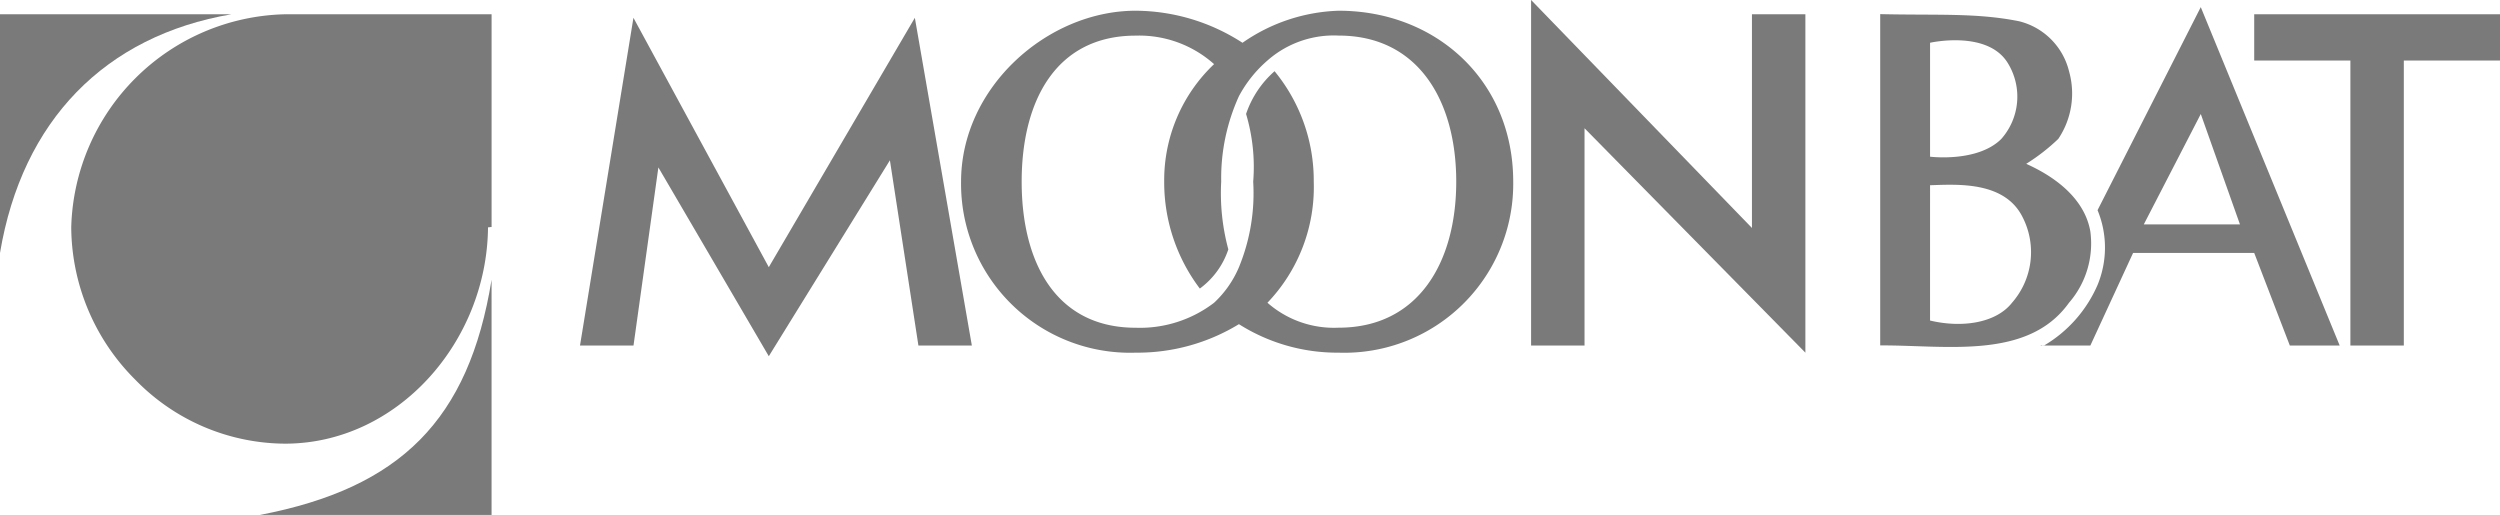
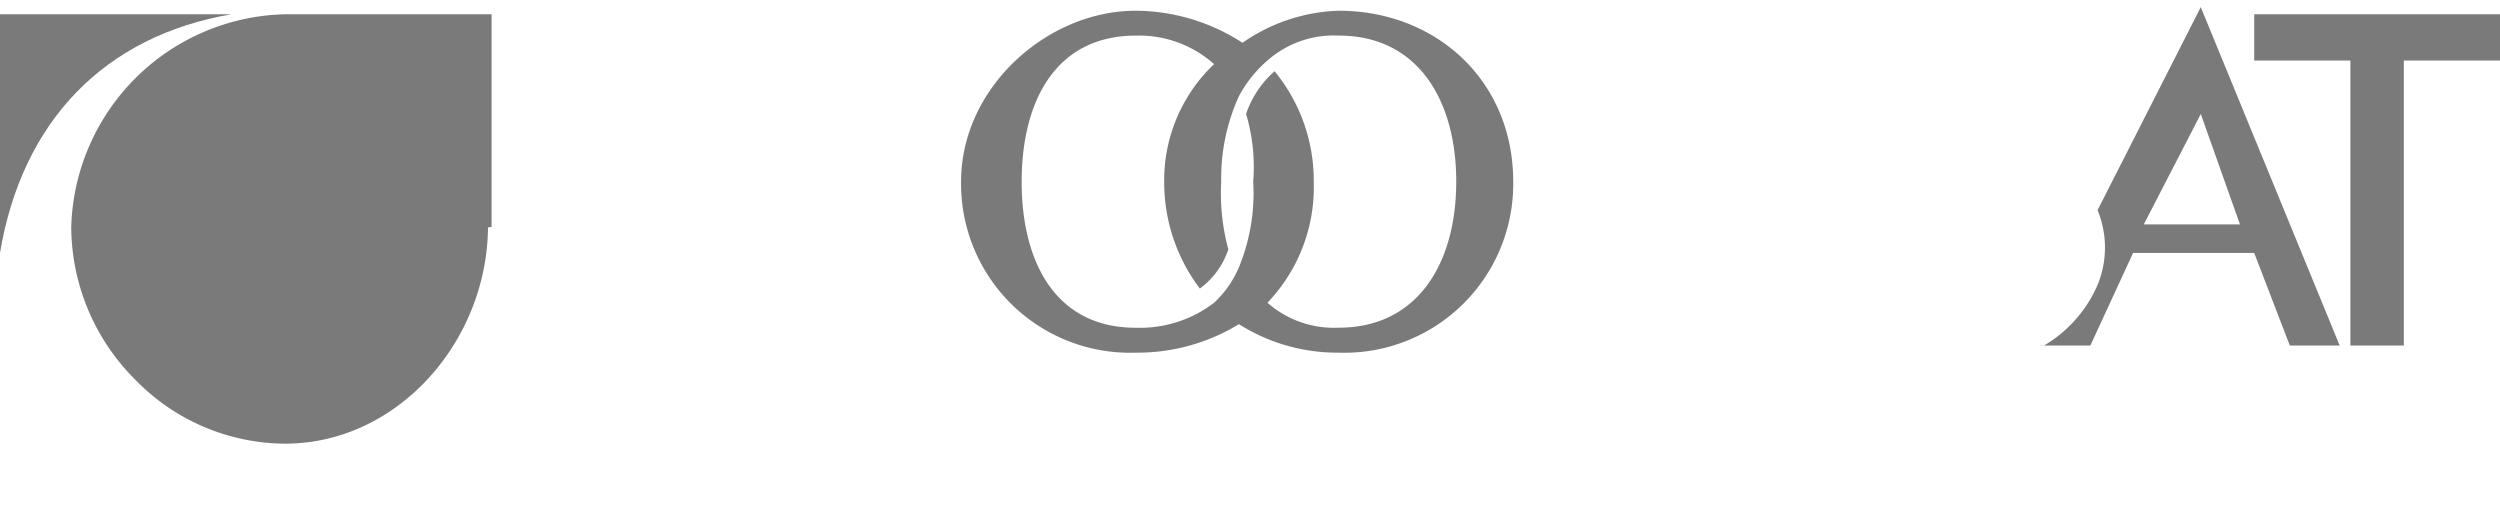
<svg xmlns="http://www.w3.org/2000/svg" width="154.999" height="31.924" viewBox="0 0 154.999 31.924">
  <g id="logo" transform="translate(0.005 0.374)">
    <g id="グループ_190" data-name="グループ 190" transform="translate(-0.005 0.508)">
      <path id="パス_94" data-name="パス 94" d="M128.755,241.974H114.4v14.8C115.775,248.565,120.909,243.315,128.755,241.974Z" transform="translate(-114.4 -241.973)" fill="#7b7a7a" />
-       <path id="パス_95" data-name="パス 95" d="M175.169,317.331h14.355V302.755C188.11,311.451,183.878,315.656,175.169,317.331Z" transform="translate(-159.047 -286.289)" fill="#7b7a7a" />
      <path id="パス_96" data-name="パス 96" d="M131.042,255.172a13.441,13.441,0,0,0,3.975,9.461,13.03,13.03,0,0,0,9.276,3.961c6.971,0,12.529-6.308,12.589-13.422.018.031.222-.035.221,0v-13.2H144.293c.026.009-.027-.006,0,0A13.572,13.572,0,0,0,131.042,255.172Z" transform="translate(-126.625 -241.969)" fill="#7b7a7a" />
    </g>
    <g id="グループ_191" data-name="グループ 191" transform="translate(35.955 -0.374)">
      <path id="パス_97" data-name="パス 97" d="M648.671,262.495h3.313V244.827h5.963v-2.871H642.708v2.871h5.963Z" transform="translate(-538.908 -241.072)" fill="#7b7a7a" />
-       <path id="パス_98" data-name="パス 98" d="M477.146,246.577l13.693,13.914V239.509h-3.313V252.76l-13.693-14.135v21.423h3.313Z" transform="translate(-414.866 -238.626)" fill="#7b7a7a" />
-       <path id="パス_99" data-name="パス 99" d="M256.442,251.994l6.846,11.705,7.509-12.147,1.767,11.484h3.313l-3.534-20.318-9.055,15.46-8.392-15.46-3.313,20.318H254.9Z" transform="translate(-251.583 -241.614)" fill="#7b7a7a" />
      <path id="パス_100" data-name="パス 100" d="M592.994,261.405c-.1.041-.137-.062-.221,0h3.092l2.65-5.742h7.509l2.208,5.742h3.092l-8.613-20.981-6.4,12.589a6.066,6.066,0,0,1,0,4.638A8.1,8.1,0,0,1,592.994,261.405Zm9.718-14.355,2.429,6.846h-5.963Z" transform="translate(-502.224 -239.982)" fill="#7b7a7a" />
-       <path id="パス_101" data-name="パス 101" d="M566.968,259.844a5.607,5.607,0,0,0,1.325-4.417c-.451-2.636-3.344-3.9-3.975-4.2a12.173,12.173,0,0,0,1.988-1.546,5.047,5.047,0,0,0,.663-4.2,4.232,4.232,0,0,0-3.092-3.092c-2.655-.533-5.1-.359-8.613-.442v20.539C559.36,262.467,564.423,263.4,566.968,259.844Zm-8.613-16.122s3.63-.823,4.859,1.325a3.958,3.958,0,0,1-.442,4.638c-1.477,1.473-4.417,1.1-4.417,1.1Zm0,8.834c1.689-.055,4.631-.262,5.742,1.988a4.761,4.761,0,0,1-.663,5.3c-1,1.264-3.106,1.57-5.08,1.1Z" transform="translate(-474.652 -241.071)" fill="#7b7a7a" />
      <path id="パス_102" data-name="パス 102" d="M351.46,262.368a12.081,12.081,0,0,0,6.4-1.767,11.4,11.4,0,0,0,6.184,1.767,10.471,10.471,0,0,0,10.822-10.6c0-6.276-4.794-10.6-10.822-10.6a11,11,0,0,0-5.963,1.988,12.265,12.265,0,0,0-6.626-1.988c-5.445,0-10.822,4.73-10.822,10.6A10.478,10.478,0,0,0,351.46,262.368Zm0-19.656a6.97,6.97,0,0,1,4.859,1.767,9.916,9.916,0,0,0-3.092,7.288,10.924,10.924,0,0,0,2.209,6.626,4.93,4.93,0,0,0,1.767-2.429,13.365,13.365,0,0,1-.442-4.2,12.284,12.284,0,0,1,1.1-5.3,7.759,7.759,0,0,1,1.767-2.209,6.22,6.22,0,0,1,4.417-1.546c4.918,0,7.288,4.019,7.288,9.055s-2.371,9.055-7.288,9.055a6.246,6.246,0,0,1-4.417-1.546,10.368,10.368,0,0,0,2.871-7.509,10.672,10.672,0,0,0-2.429-6.846,6.16,6.16,0,0,0-1.767,2.65,11.485,11.485,0,0,1,.442,4.2,12.046,12.046,0,0,1-.883,5.3,6.431,6.431,0,0,1-1.546,2.209,7.572,7.572,0,0,1-4.859,1.546c-4.923,0-7.067-4.01-7.067-9.055S346.537,242.712,351.46,242.712Z" transform="translate(-317.007 -240.503)" fill="#7b7a7a" />
    </g>
  </g>
</svg>